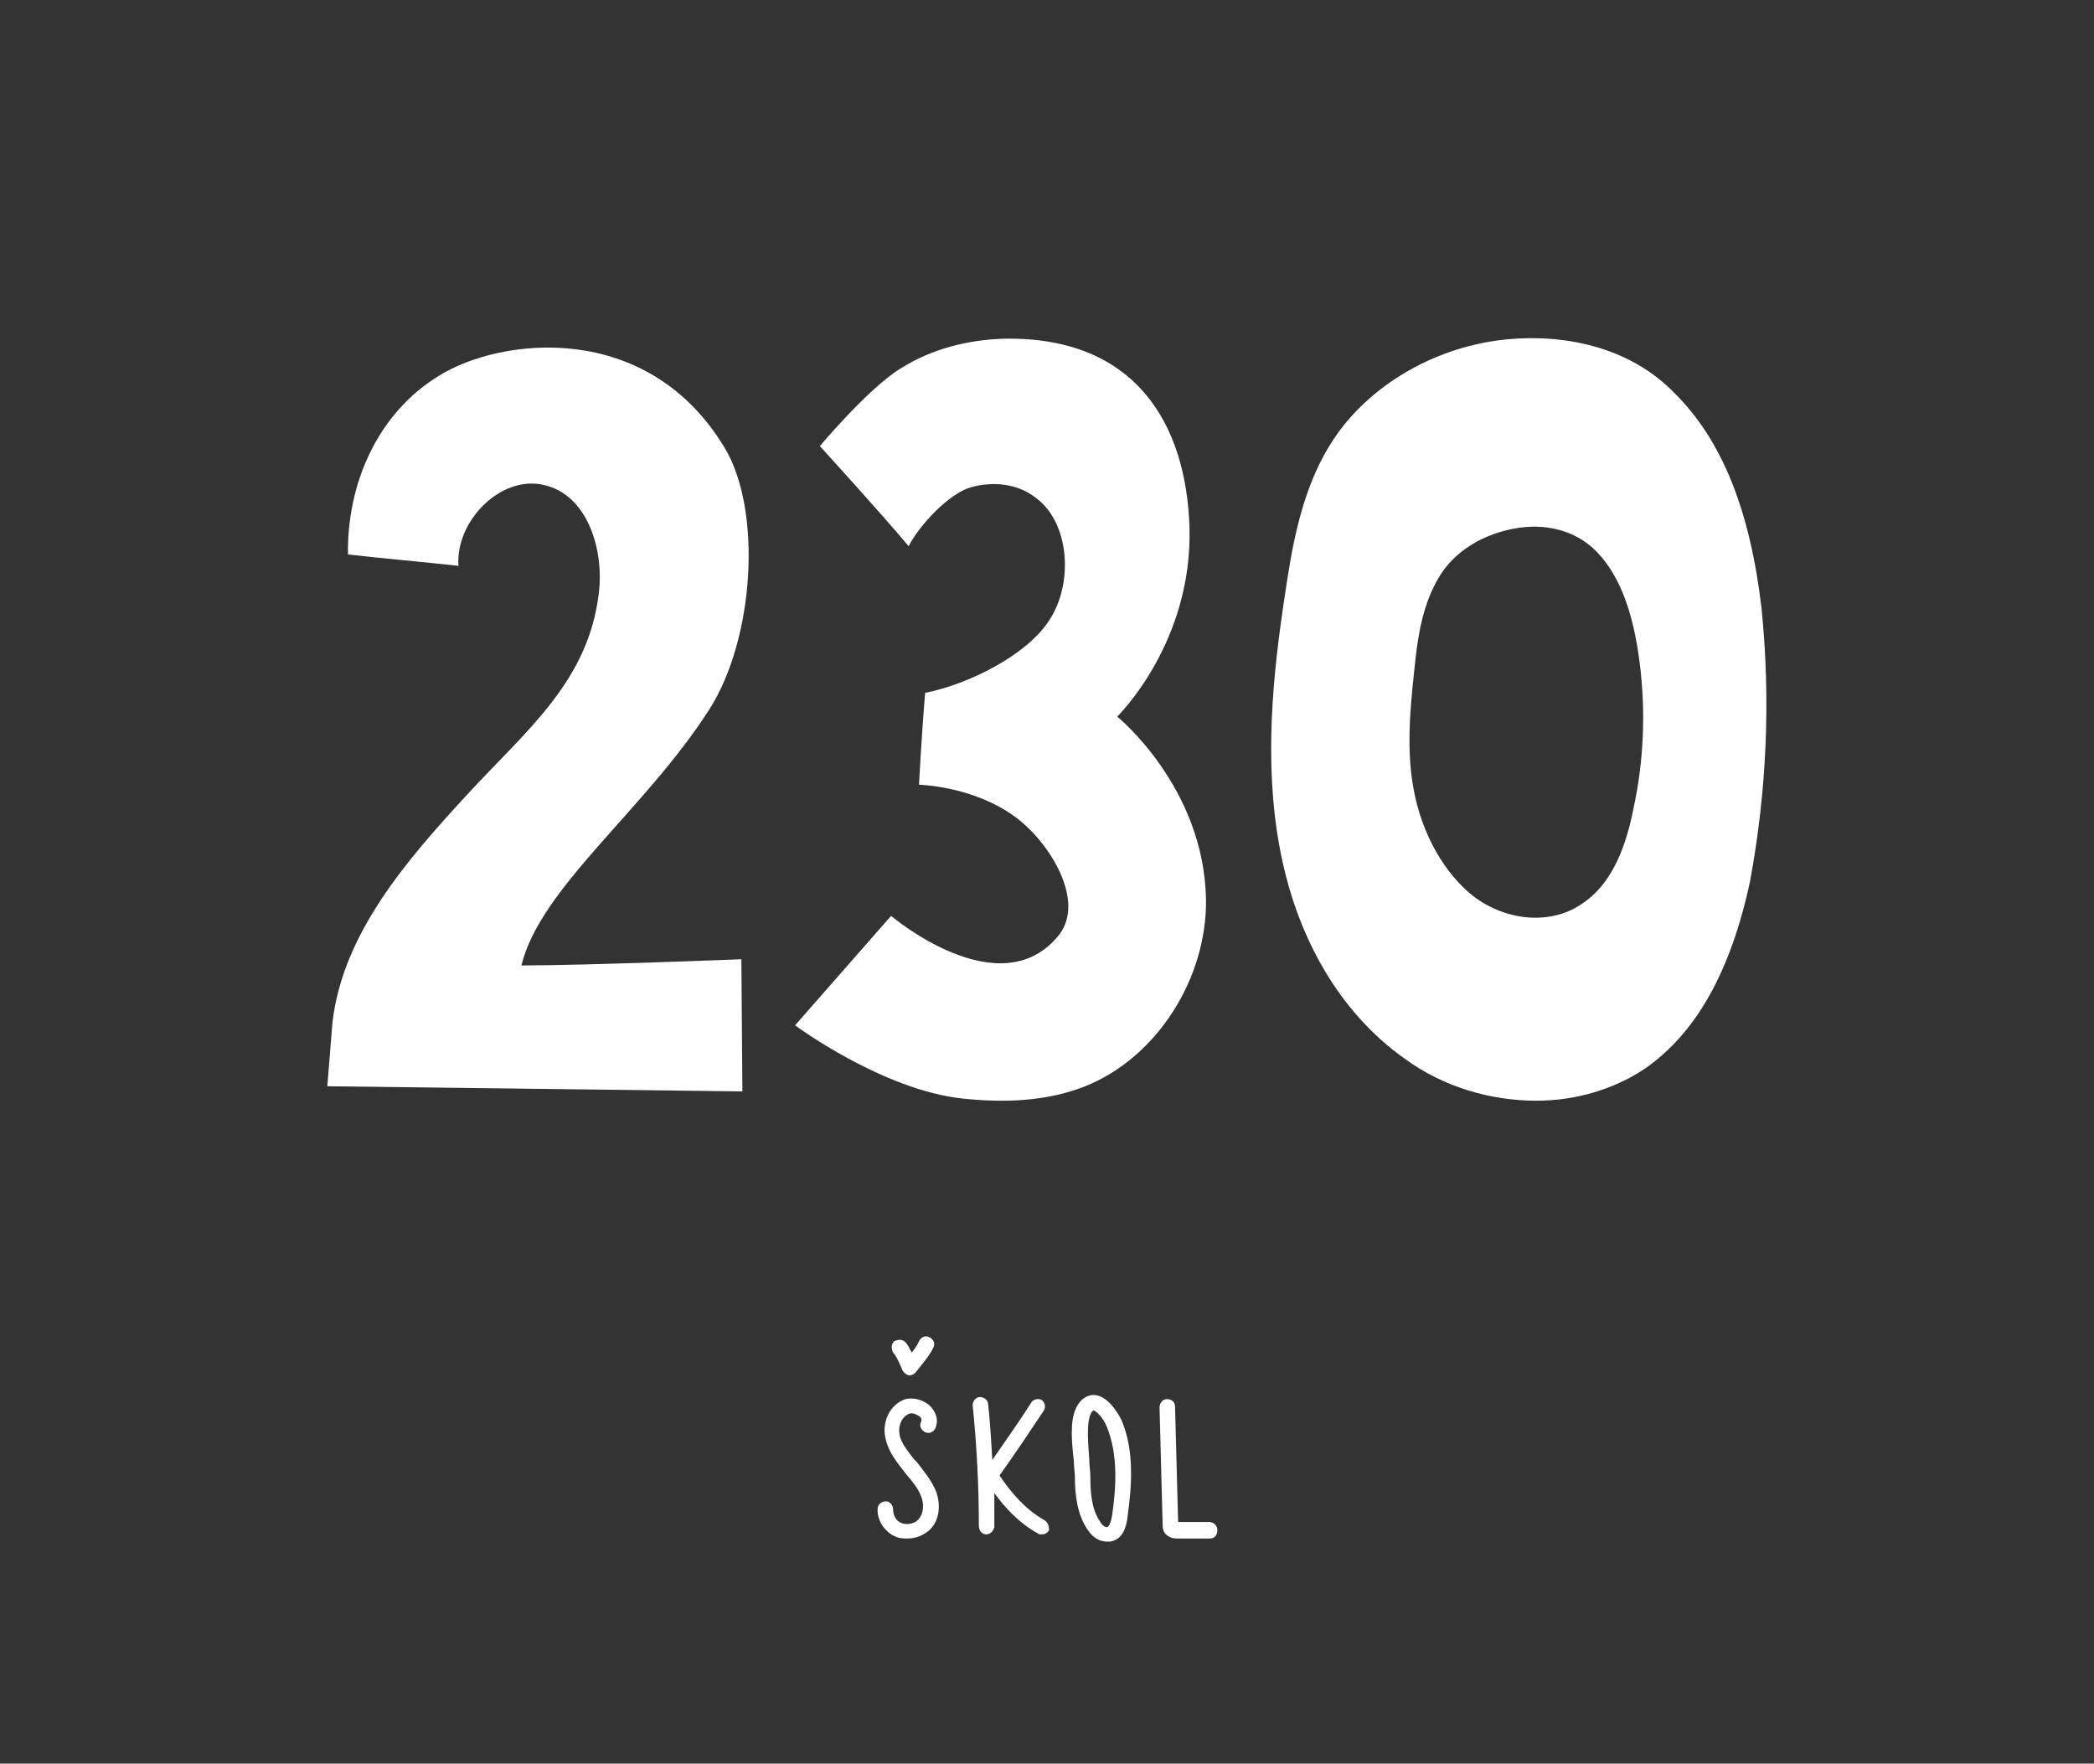
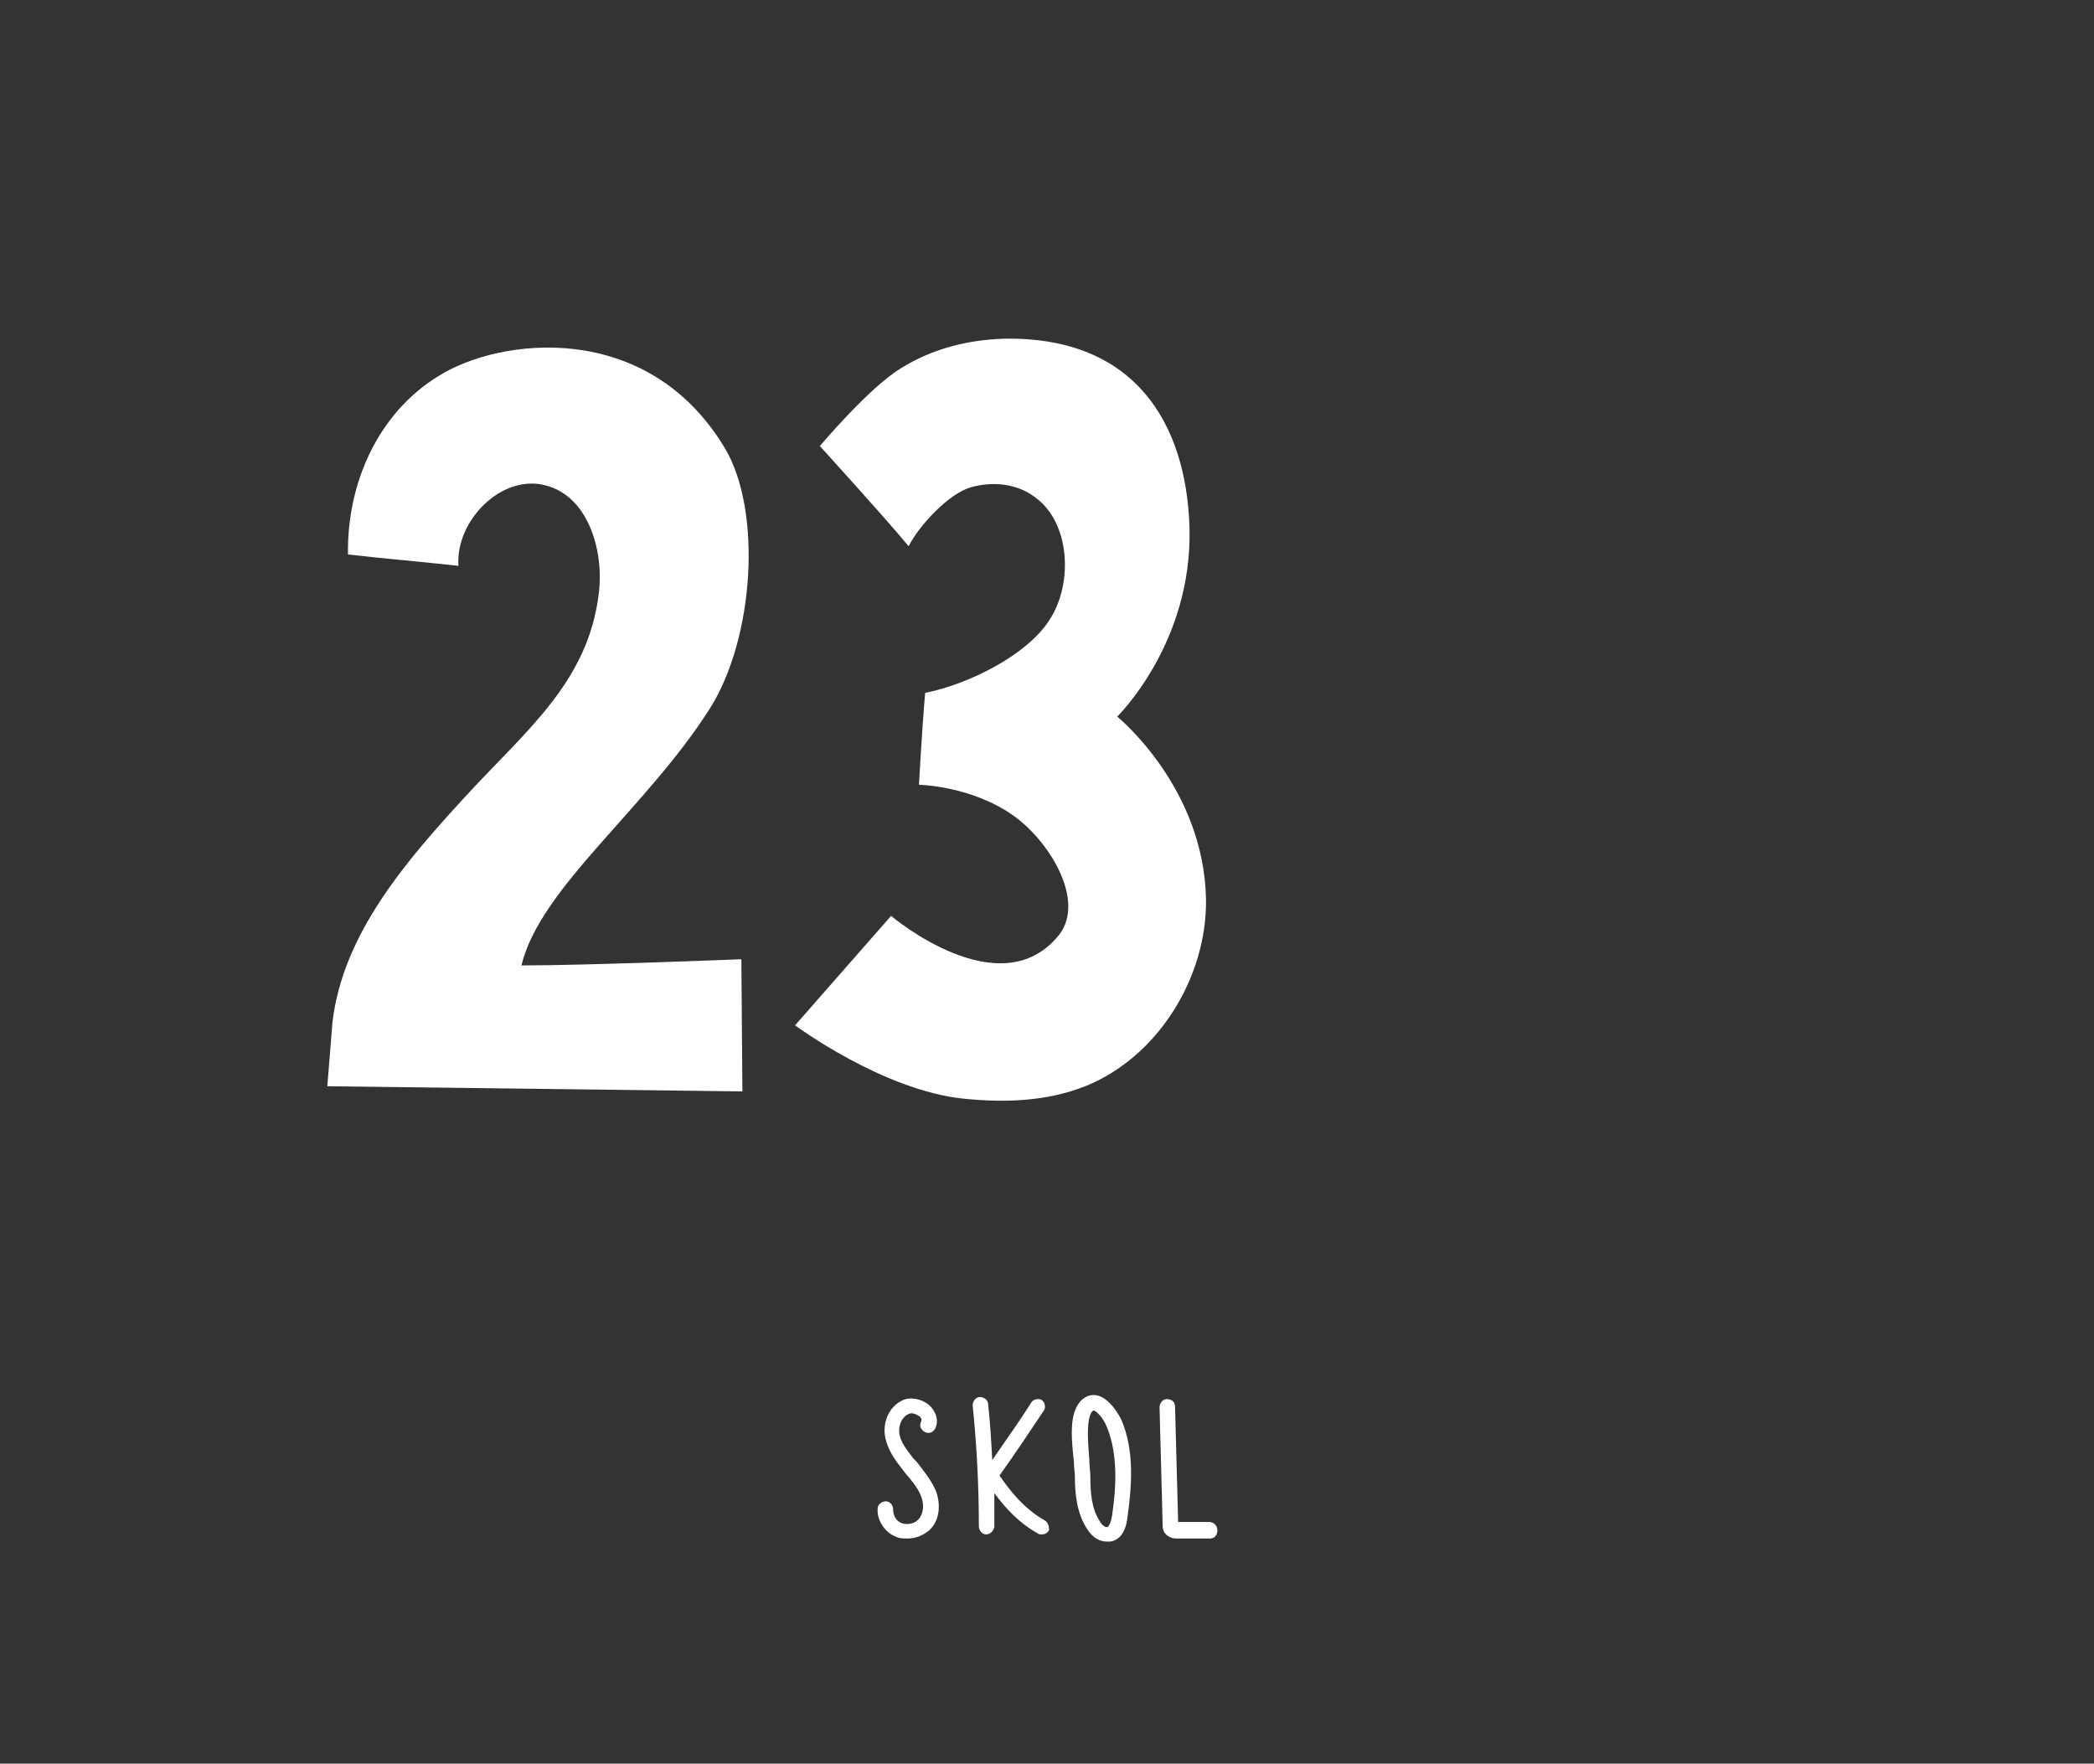
<svg xmlns="http://www.w3.org/2000/svg" version="1.1" id="Vrstva_1" x="0px" y="0px" viewBox="0 0 202.8 170.8" style="enable-background:new 0 0 202.8 170.8;" xml:space="preserve">
  <rect x="0" y="0" width="202.8" height="170.8" fill="#333333" stroke="none" />
  <style type="text/css">
    .st0{fill:#FFFFFF;}
</style>
  <g>
    <path class="st0" d="M88.8,141.6l-0.3-0.3c-0.6-0.8-1.3-1.6-1.4-2.5c-0.1-0.7,0.2-1.6,1-1.9c0.3-0.1,0.7,0.1,1,0.3   c0.1,0.1,0.2,0.3,0.1,0.5c-0.2,0.4,0,0.8,0.4,1s0.8,0,1-0.4c0.3-0.7,0.1-1.4-0.4-2c-0.6-0.7-1.7-1-2.5-0.8c-1.5,0.5-2.2,2.1-2,3.5   c0.2,1.3,0.9,2.3,1.7,3.3l0.3,0.4c0.6,0.7,1.2,1.4,1.5,2.2c0.3,0.7,0.3,1.7-0.3,2.3c-0.4,0.4-1.1,0.5-1.6,0.3s-0.8-0.7-0.8-1.3   c0-0.4-0.3-0.8-0.7-0.8c-0.4,0-0.8,0.3-0.8,0.7c-0.1,1.1,0.7,2.3,1.7,2.7c0.4,0.2,0.8,0.2,1.2,0.2c0.8,0,1.5-0.3,2.1-0.8   c1.1-1,1.1-2.7,0.6-3.9C90.1,143.2,89.4,142.4,88.8,141.6z" />
    <path class="st0" d="M101.1,147.2c-1.9-1.1-3.2-2.7-4.3-4.3c1.5-2.1,2.9-4.2,4.3-6.3c0.2-0.3,0.1-0.8-0.2-1c-0.3-0.2-0.8-0.1-1,0.2   c-1.2,1.9-2.5,3.7-3.8,5.6c-0.1-1.8-0.2-3.6-0.4-5.4c0-0.4-0.4-0.7-0.8-0.7s-0.7,0.4-0.7,0.8c0.4,3.9,0.6,7.8,0.6,11.7   c0,0.4,0.3,0.8,0.7,0.8l0,0c0.4,0,0.7-0.3,0.8-0.7c0-1.1,0-2.2,0-3.3c1.1,1.5,2.4,2.9,4.2,3.9c0.1,0.1,0.2,0.1,0.4,0.1   c0.3,0,0.5-0.1,0.7-0.4C101.6,147.8,101.5,147.4,101.1,147.2z" />
    <path class="st0" d="M105.9,135.1L105.9,135.1c-0.4,0-1.2,0.2-1.7,1.3c-0.6,1.3-0.4,3.3-0.2,5.1c0,0.6,0.1,1.1,0.1,1.5   c0,1.7,0.2,3.6,1.2,5.1c0.5,0.8,1.2,1.2,1.9,1.2c0.1,0,0.2,0,0.3,0c0.7-0.1,1.5-0.6,1.7-2.4c0.4-2.9,0.7-6.4-0.6-9.4   C108.1,136.5,107.1,135.1,105.9,135.1z M107.7,146.8c-0.1,0.6-0.3,1.1-0.5,1.1s-0.5-0.2-0.7-0.6c-0.8-1.2-0.9-2.8-0.9-4.3l0,0   c0-0.5-0.1-1-0.1-1.6c-0.1-1.4-0.3-3.4,0.1-4.4c0.1-0.3,0.3-0.4,0.3-0.4c0.2,0,0.9,0.6,1.3,1.6   C108.3,140.9,108.1,144.1,107.7,146.8z" />
    <path class="st0" d="M117.1,147.4L117.1,147.4h-3l-0.3-11.2c0-0.4-0.3-0.7-0.8-0.7l0,0c-0.4,0-0.7,0.4-0.7,0.8l0.3,11.4   c0,0.2,0,0.8,0.6,1.1c0.3,0.2,0.6,0.2,0.8,0.2c0,0,0,0,0.1,0h3.1c0.4,0,0.7-0.3,0.7-0.8C117.9,147.7,117.5,147.4,117.1,147.4z" />
-     <path class="st0" d="M87.4,132.7c0.1,0.2,0.3,0.4,0.6,0.5h0.1c0.2,0,0.4-0.1,0.6-0.3c0.1-0.2,1.3-1.5,1.7-2.4c0.2-0.4,0-0.8-0.4-1   s-0.8,0-1,0.4c-0.1,0.3-0.4,0.7-0.7,1.1c-0.2-0.4-0.4-0.8-0.6-1c-0.3-0.3-0.7-0.3-1.1-0.1c-0.3,0.3-0.3,0.7-0.1,1.1   C86.8,131.3,87.2,132.2,87.4,132.7z" />
  </g>
  <g>
    <g>
-       <path class="st0" d="M170.6,58.9c-1.1-9.4-3.8-16.3-8.5-20.9c-3.9-4-9.9-5.8-16.5-5.1c-7.1,0.8-13.5,4.8-16.8,10.2    c-2.8,4.5-3.7,10-4.4,14.8c-1.1,7.3-2,15.8-0.5,24c1.6,8.9,5.9,16.2,12.1,20.6c3.8,2.8,8.4,4.1,12.8,4.1c3.8,0,7.5-1.1,10.5-3.1    c4.9-3.4,8.3-9.3,10.2-18.2C171.1,76.6,171.5,67.8,170.6,58.9z M158.2,78.3c-0.9,4.6-2.5,7.5-4.8,9.1c-3,2.2-7.4,1.9-10.7-0.6    c-2.8-2.2-5-6-5.8-10.4c-0.8-4.3-0.2-8.9,0.2-12.7c0.3-2.6,0.8-5.3,2.2-7.7c1.5-2.6,4.4-4.4,7.9-4.9c3-0.4,5.7,0.5,7.5,2.4    c2.2,2.3,3.5,5.9,4.1,10.7C159.4,68.9,159.2,73.7,158.2,78.3z" />
-     </g>
+       </g>
    <path class="st0" d="M116.8,87.1c-0.2-10.9-8.6-17.7-8.6-17.7s7.3-7.1,7-18.3c-0.3-10-5.2-18.5-17.9-18.3c-3.6,0.1-7.1,1-10.1,2.9   c-3.1,1.9-7.8,7.5-7.8,7.5s6.2,6.8,8.6,9.7c1-2,3.9-5.1,6-5.7c2.1-0.6,4.5-0.4,6.3,1c3.3,2.4,3.7,8.3,1.3,11.9   c-2.2,3.4-7.9,6.2-12,7c-0.3,3.4-0.6,8.9-0.6,8.9s5.2,0.1,9.3,3.1c3.4,2.5,6.8,8.1,4.3,11.4c-5.7,7.2-16.3-1.8-16.3-1.8l-9.3,10.6   c0,0,8.5,6.3,16.3,7.1c3.9,0.4,8,0.3,11.8-1.2C112.1,102.4,116.9,94.7,116.8,87.1z" />
    <path class="st0" d="M71.9,105.7l-40.2-0.5c0,0,0.4-4.9,0.5-6.2c1-8.6,7.2-15.7,13-22S57,66,58,57.4c0.5-4.2-1.1-9.4-5.2-10.4   c-4.2-1.1-8.7,3.4-8.4,7.8c-3.6-0.4-7.2-0.7-10.7-1.1c-0.1-6.9,2.9-13.7,8.8-17.3c5.9-3.7,20.2-5.5,27.7,7c3.6,6,2.9,18.4-1.5,25.3   C62.5,78.4,52.3,86,50.5,93.5c6.3,0,21.3-0.6,21.3-0.6L71.9,105.7z" />
  </g>
</svg>